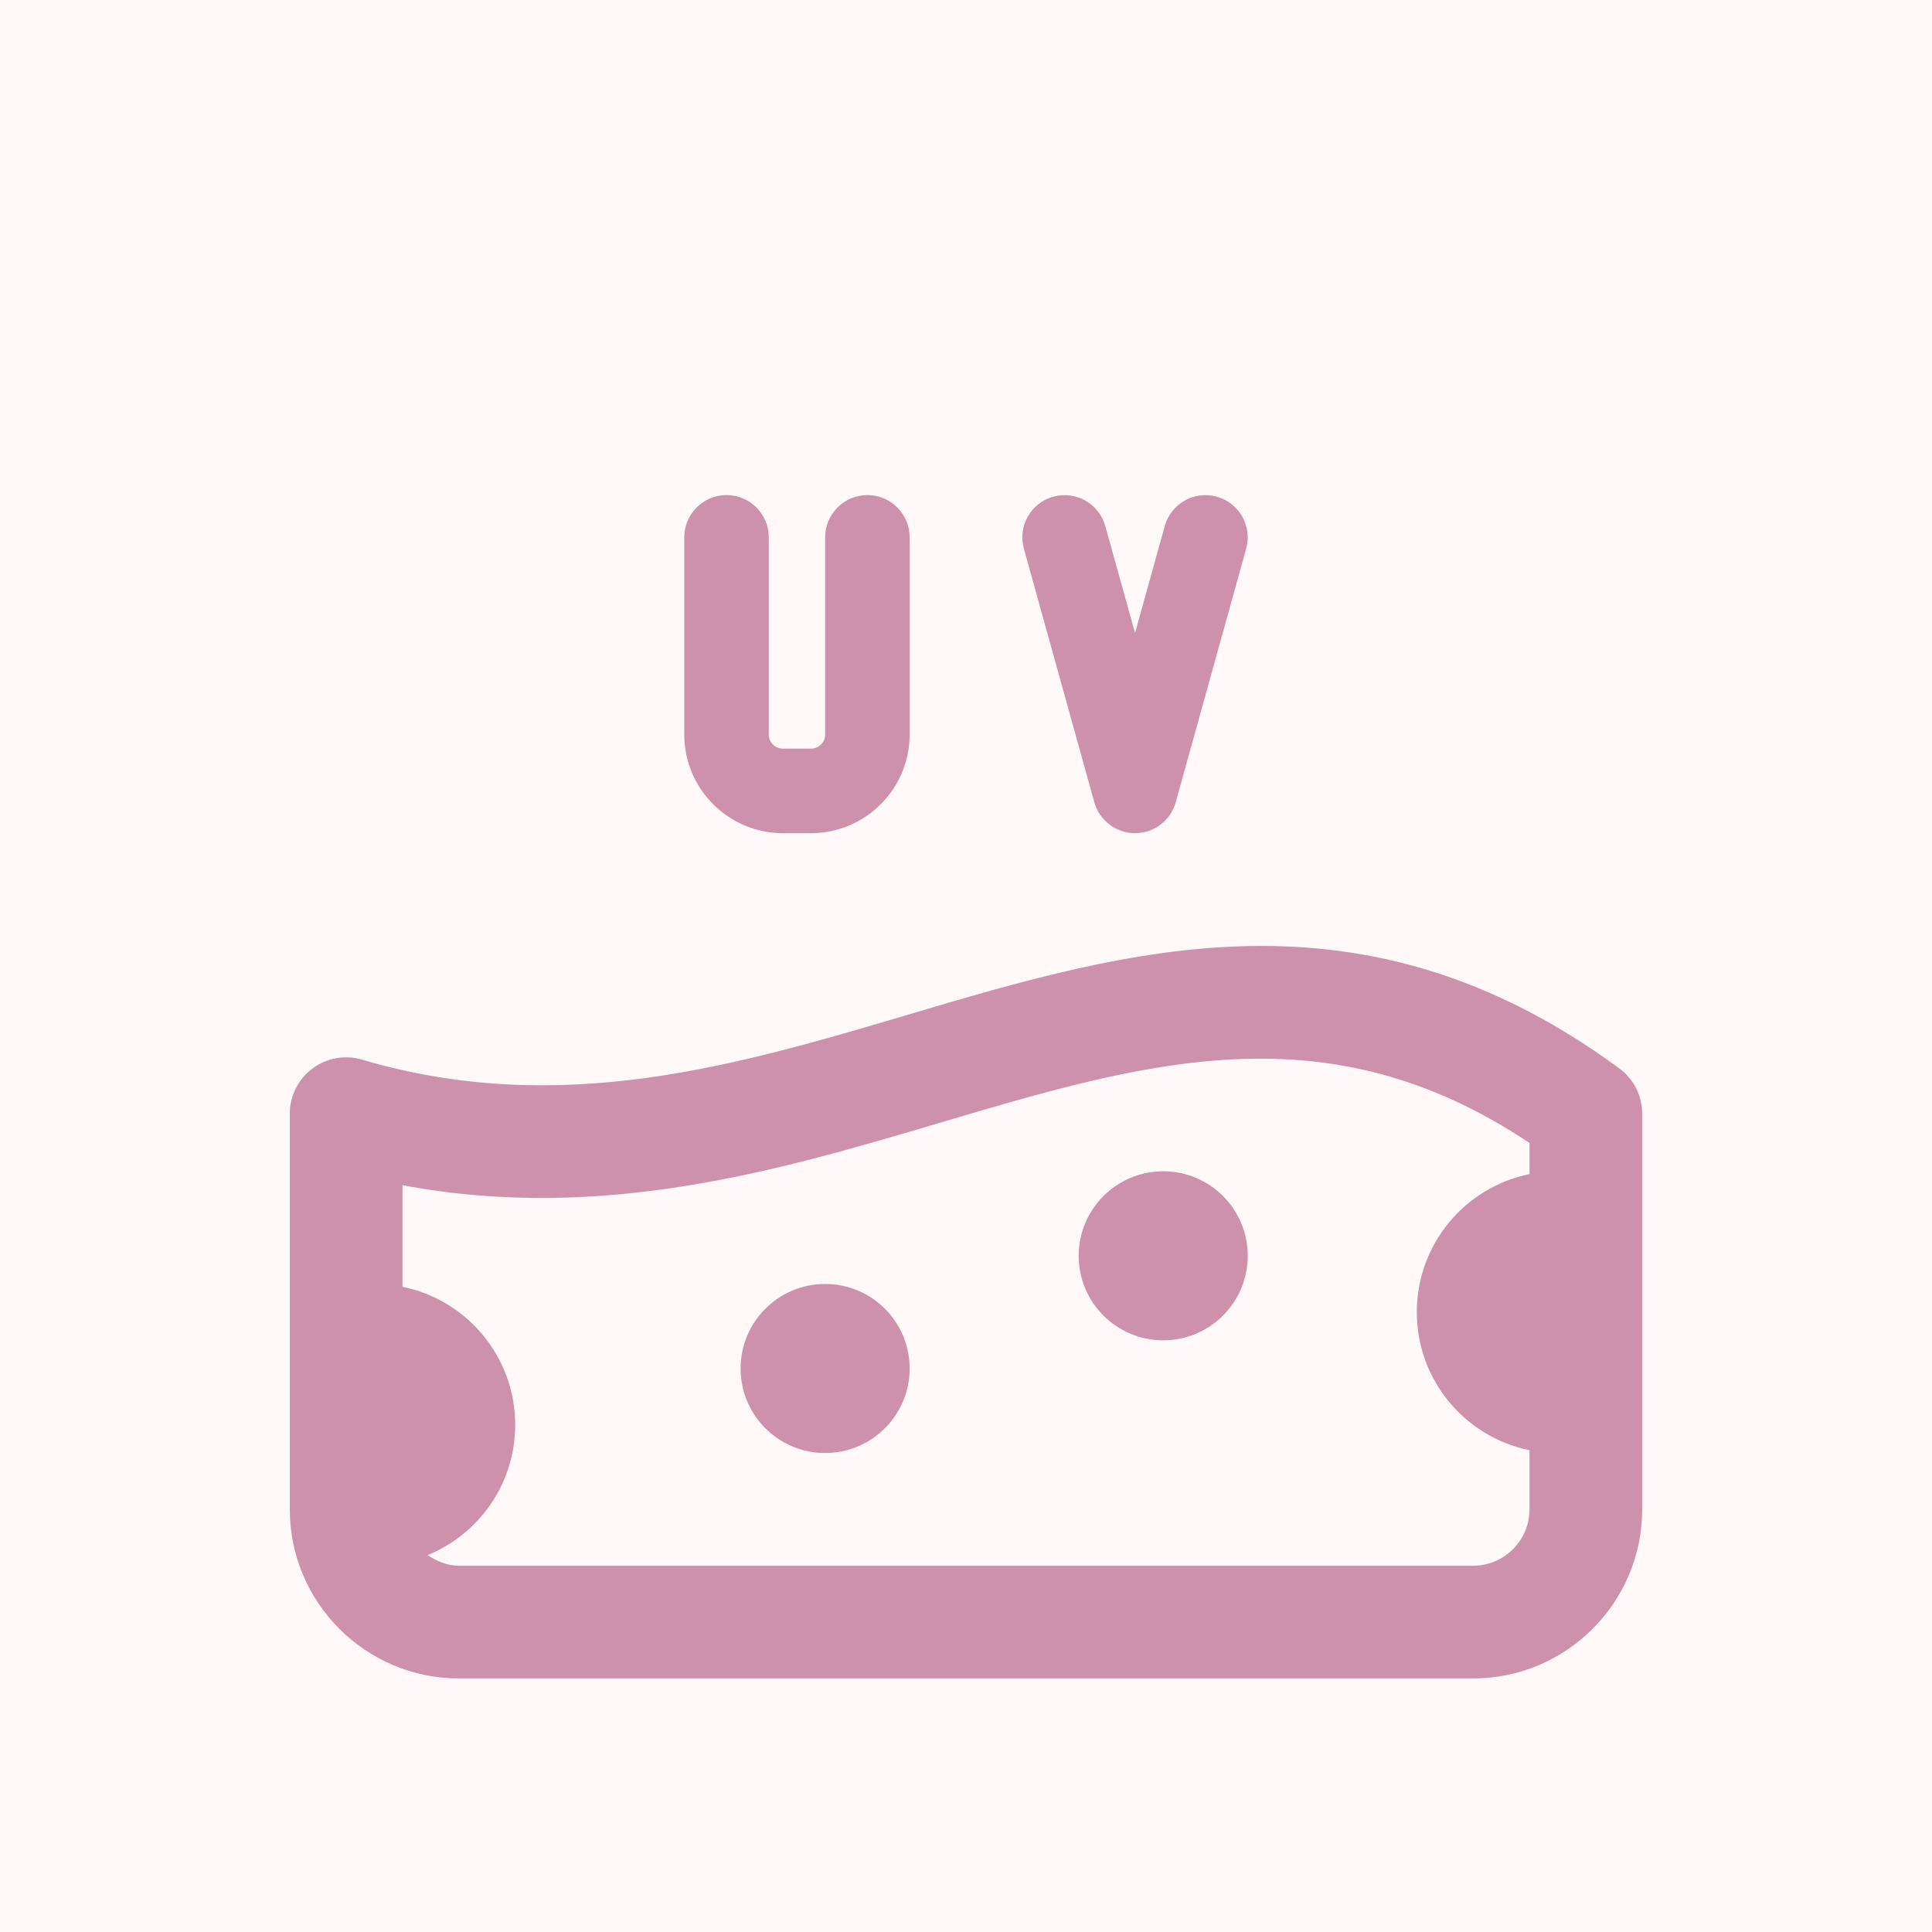
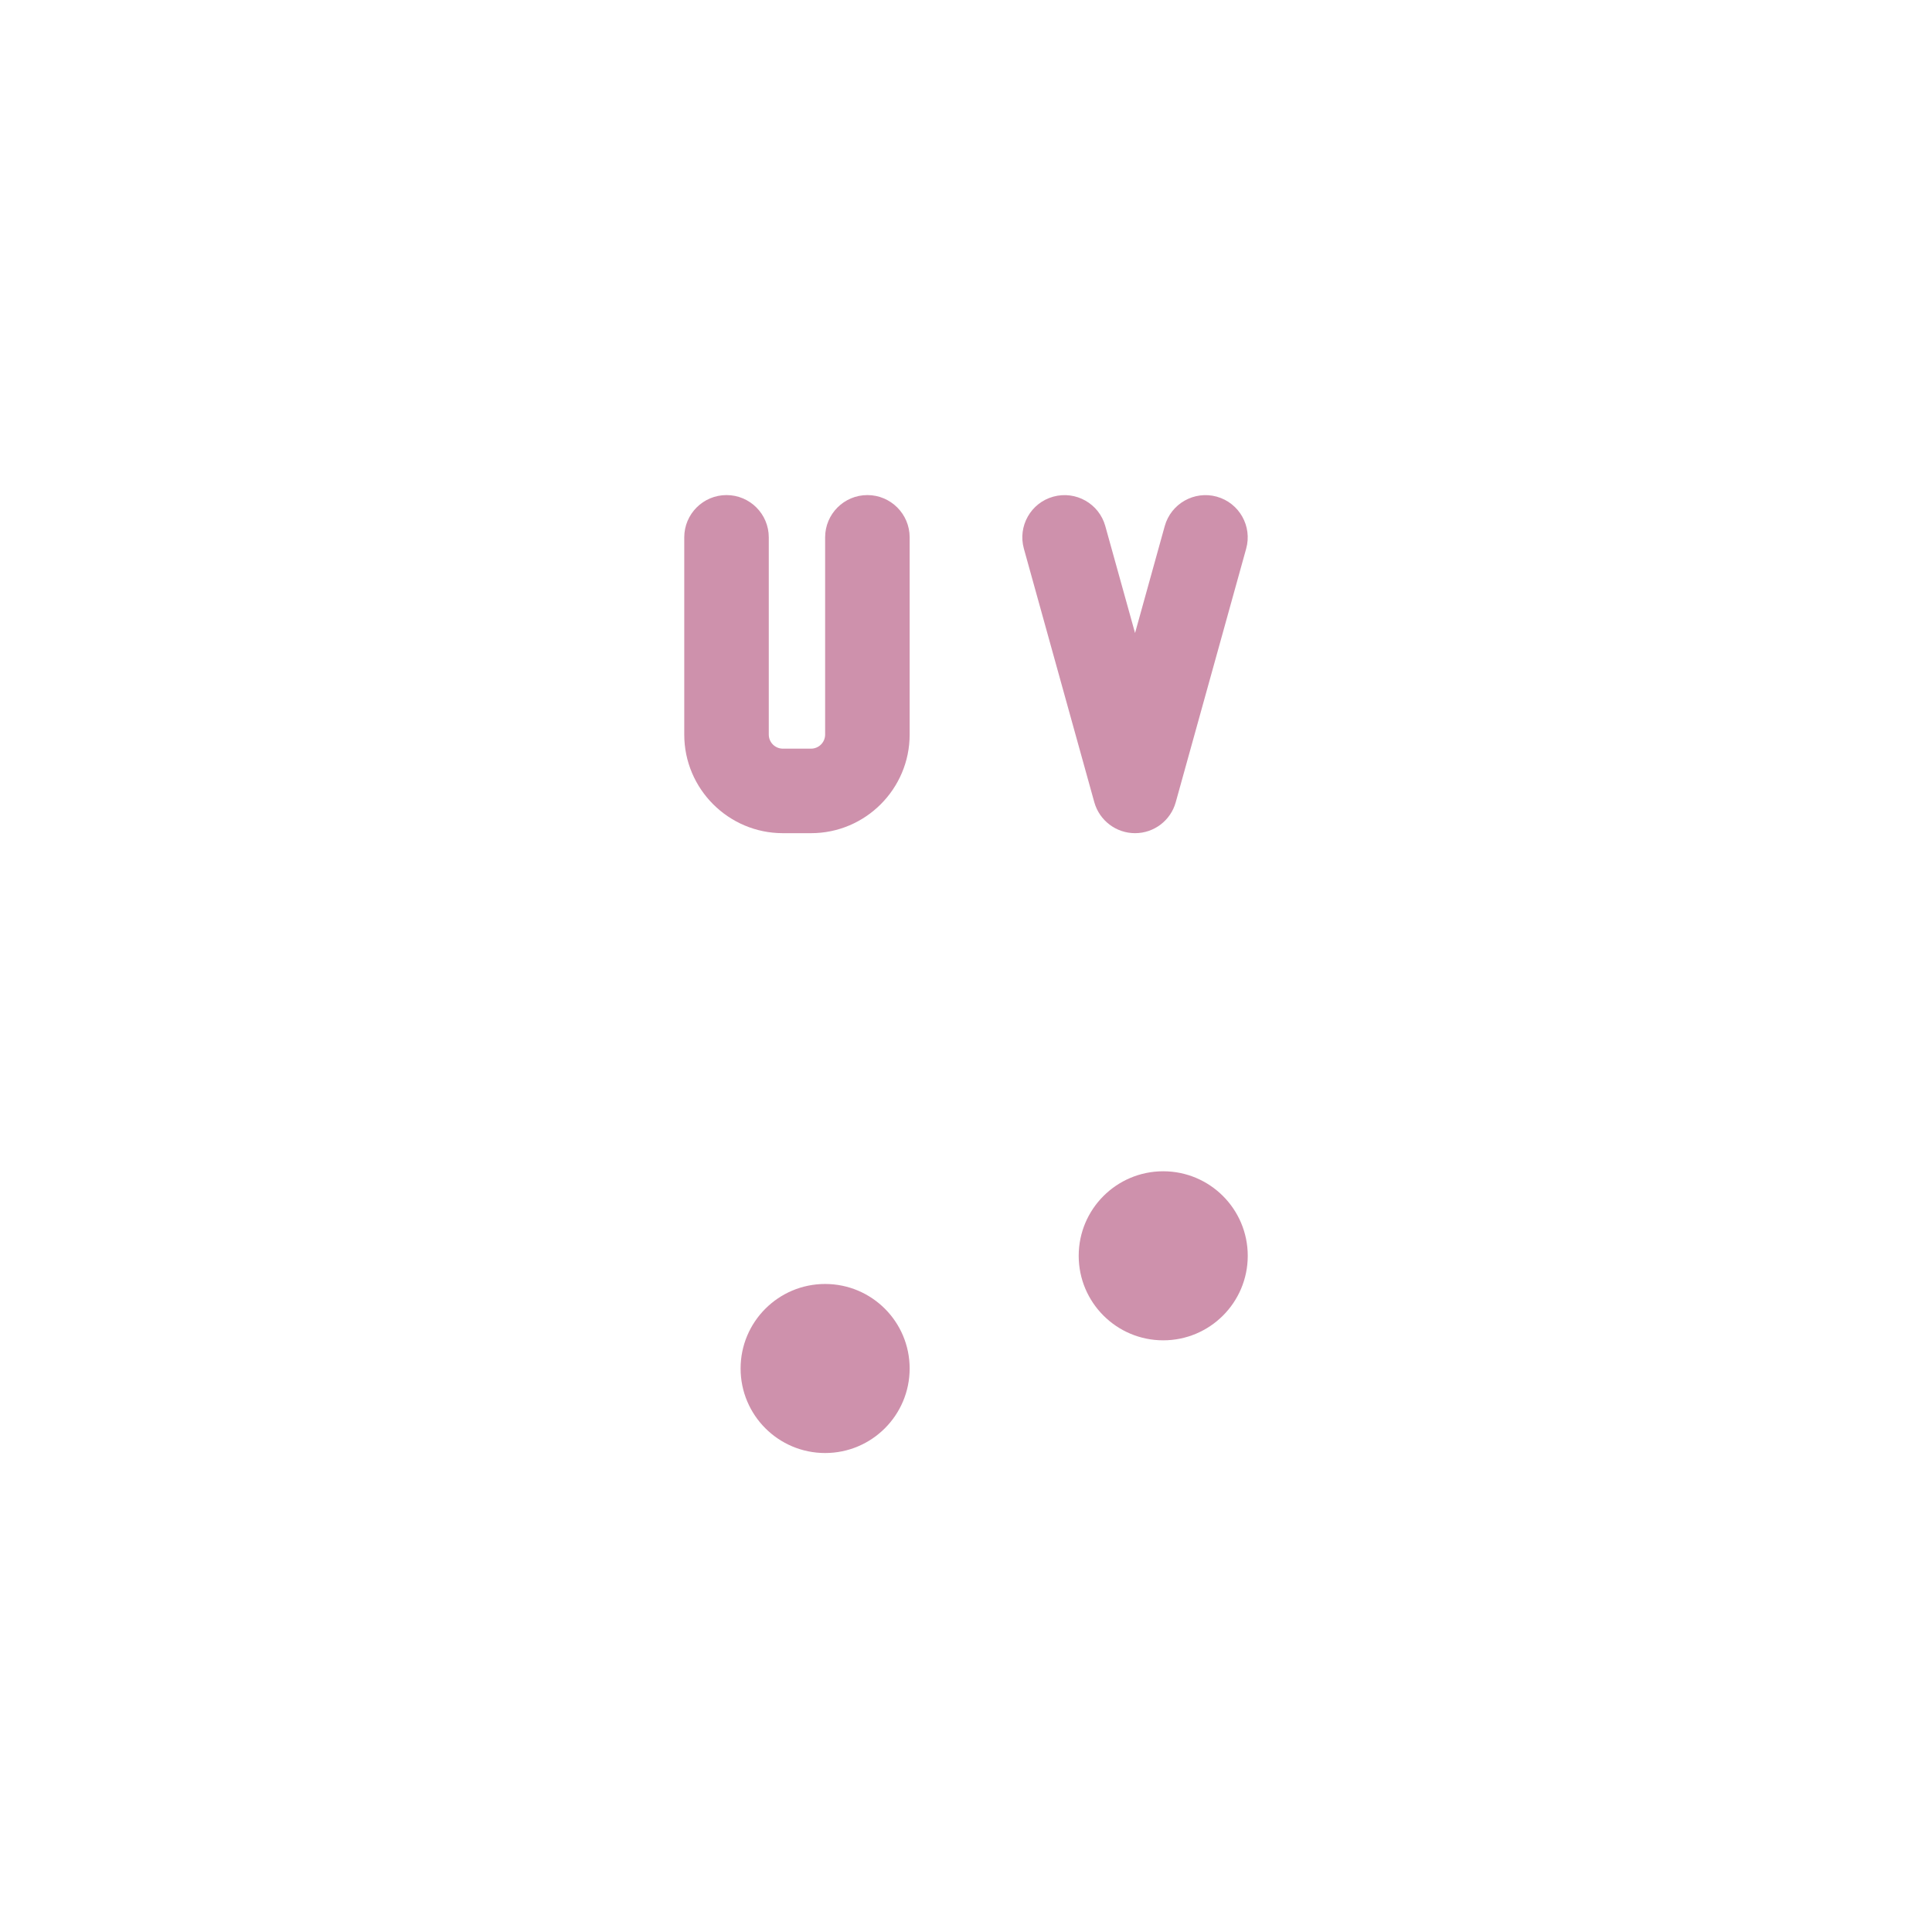
<svg xmlns="http://www.w3.org/2000/svg" width="512" height="512" x="0" y="0" viewBox="0 0 24 24" style="enable-background:new 0 0 512 512" xml:space="preserve" class="">
-   <rect width="24" height="24" fill="#fff8f8" shape="square" />
  <g transform="matrix(0.7,0,0,0.7,3.6,4.05)">
    <path d="m15 9c-.337 0-.632-.225-.723-.549l-1.25-4.5c-.111-.399.123-.813.522-.923.398-.11.812.123.923.522l.528 1.898.527-1.898c.111-.399.525-.632.923-.522.399.111.633.524.522.923l-1.25 4.5c-.09.324-.385.549-.722.549z" fill="#ce91ac" data-original="#000000" style="" class="" />
    <path d="m9.25 9h-.5c-.965 0-1.75-.785-1.75-1.75v-3.5c0-.414.336-.75.75-.75s.75.336.75.75v3.5c0 .138.112.25.25.25h.5c.138 0 .25-.112.25-.25v-3.5c0-.414.336-.75.75-.75s.75.336.75.75v3.5c0 .965-.785 1.75-1.75 1.75z" fill="#ce91ac" data-original="#000000" style="" class="" />
-     <path d="m23.592 13.173c-4.553-3.345-8.662-2.126-12.634-.948-3.032.898-6.167 1.829-9.676.794-.302-.09-.629-.03-.882.159-.252.189-.4.485-.4.801v7.021c0 1.654 1.346 3 3 3h18c1.654 0 3-1.346 3-3v-7.021c0-.319-.151-.618-.408-.806zm-2.592 8.827h-18c-.208 0-.391-.079-.552-.189.91-.373 1.552-1.266 1.552-2.311 0-1.209-.859-2.218-2-2.45v-1.803c3.55.667 6.707-.269 9.527-1.105 3.686-1.093 6.887-2.042 10.473.356v.552c-1.141.232-2 1.24-2 2.45 0 1.209.859 2.218 2 2.45v1.05c0 .551-.449 1-1 1z" fill="#ce91ac" data-original="#000000" style="" class="" />
    <circle cx="9.5" cy="18.5" r="1.5" fill="#ce91ac" data-original="#000000" style="" class="" />
    <circle cx="15.5" cy="16.5" r="1.5" fill="#ce91ac" data-original="#000000" style="" class="" />
  </g>
</svg>